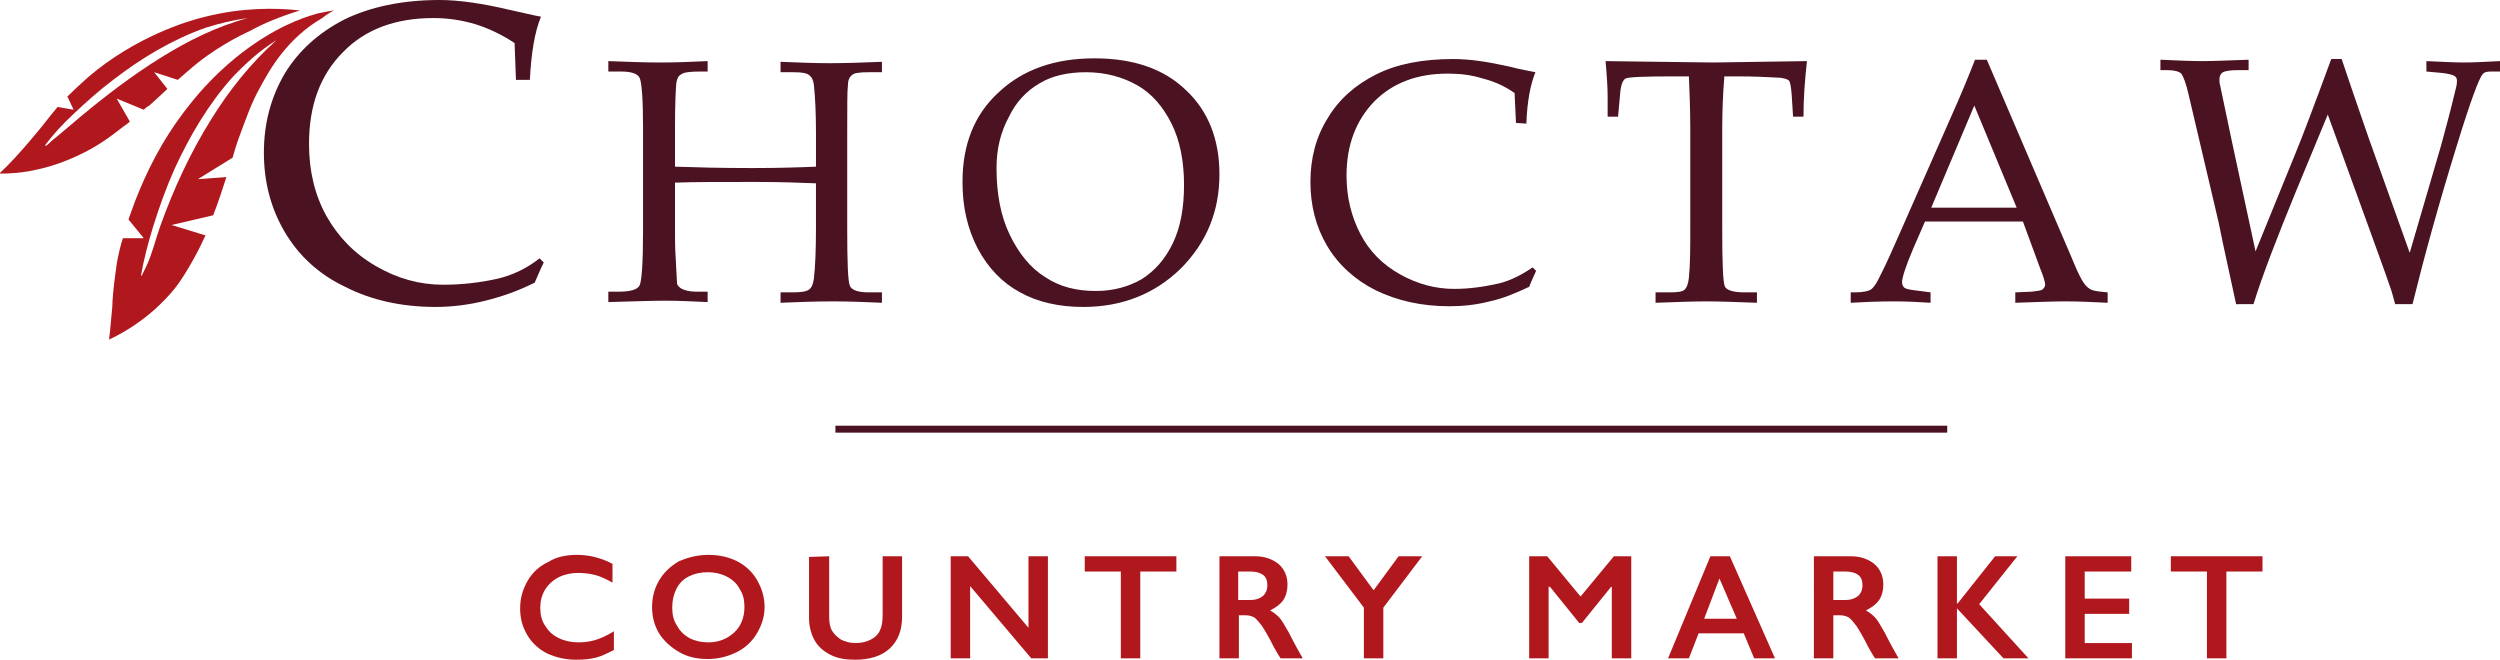
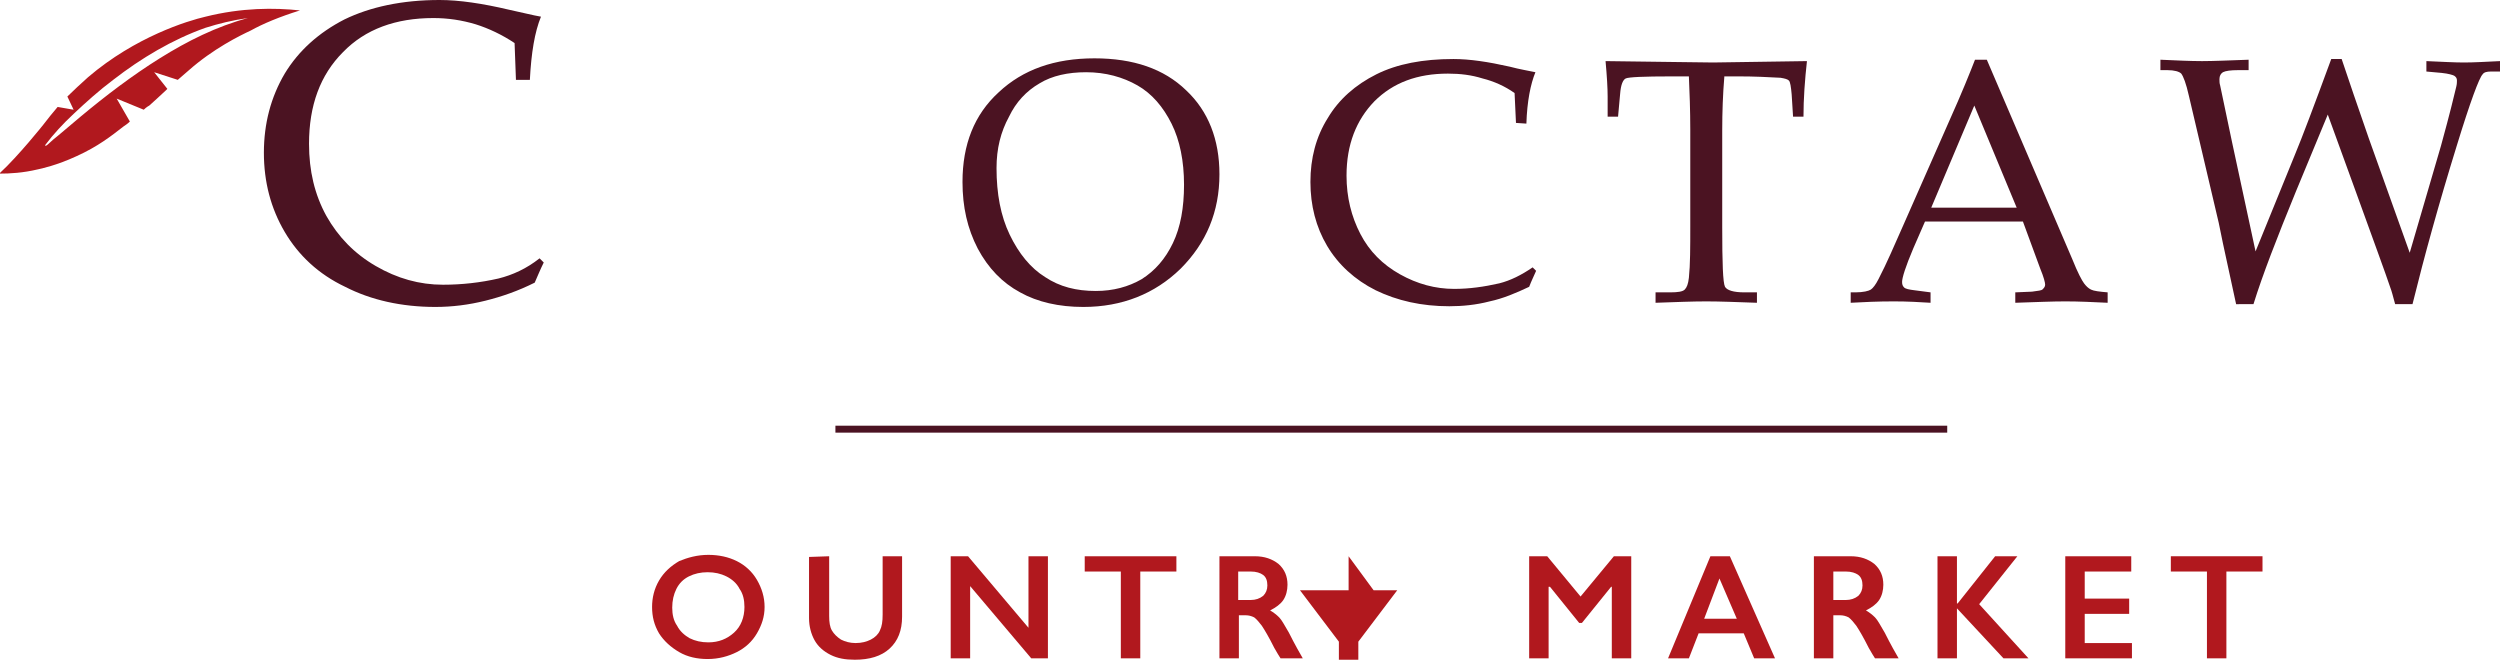
<svg xmlns="http://www.w3.org/2000/svg" version="1.1" id="Layer_1" x="0px" y="0px" viewBox="0 0 360 95" style="enable-background:new 0 0 360 95;" xml:space="preserve">
  <style type="text/css">
	.st0{fill:#4B1322;}
	.st1{fill:#B1181E;}
</style>
  <g>
    <g>
      <path class="st0" d="M74.3,11.6l-0.2-5.4c-1.8-1.2-3.7-2.1-5.6-2.7c-2-0.6-4-0.9-6.1-0.9c-5.4,0-9.8,1.6-13,4.9    c-3.3,3.3-4.9,7.7-4.9,13.2c0,3.9,0.8,7.3,2.5,10.4c1.7,3,4,5.4,7.1,7.2s6.3,2.7,9.7,2.7c2.7,0,5.4-0.3,8-0.9c2-0.5,4-1.4,5.9-2.9    l0.6,0.6c-0.5,1-0.9,2-1.3,2.9c-2.4,1.2-4.7,2-7.1,2.6s-4.8,0.9-7.2,0.9c-4.9,0-9.3-1-13-2.9c-3.8-1.8-6.7-4.5-8.7-7.9    s-3-7.2-3-11.4s1-8,3-11.4c2-3.3,4.9-5.9,8.6-7.8C53.3,1,57.9,0,63.3,0c2.8,0,6.2,0.5,10,1.4c1.9,0.4,3.4,0.8,4.6,1    c-0.9,2.2-1.4,5.2-1.6,9.1h-2V11.6z" />
-       <path class="st0" d="M97.2,26.3v6.8c0,1.2,0,2.6,0.1,4.1c0.1,2.2,0.2,3.4,0.2,3.7c0.1,0.2,0.3,0.5,0.7,0.7c0.4,0.2,1.1,0.4,2,0.4    h1.7v1.5c-2.1-0.1-4.2-0.2-6.1-0.2s-4.6,0.1-8.2,0.2V42h1.5c1.7,0,2.7-0.3,3-0.9s0.5-3.2,0.5-7.9V18.5c0-4.3-0.2-6.7-0.5-7.3    s-1.2-0.9-2.7-0.9h-1.8V8.8C90.3,8.9,92.8,9,95.1,9s4.6-0.1,6.8-0.2v1.5h-1c-1.5,0-2.4,0.1-2.8,0.4c-0.4,0.2-0.6,0.6-0.7,1.2    c-0.1,0.9-0.2,3.1-0.2,6.5V24c2.9,0.1,6.6,0.2,11.1,0.2c3.8,0,6.9-0.1,9.2-0.2v-4.8c0-2.8-0.1-5.1-0.3-7c-0.1-0.7-0.3-1.1-0.7-1.4    c-0.4-0.3-1.1-0.4-2.3-0.4h-1.8V8.9c2.5,0.1,4.8,0.2,7.1,0.2c2.4,0,4.9-0.1,7.5-0.2v1.5h-1.9c-1.3,0-2.1,0.1-2.4,0.4    c-0.4,0.3-0.6,0.8-0.6,1.5c-0.1,0.7-0.1,3.1-0.1,7v13.5c0,5,0.1,7.8,0.4,8.4c0.3,0.6,1.2,0.9,2.7,0.9h1.9v1.5    c-2.2-0.1-4.6-0.2-7-0.2c-2.7,0-5.3,0.1-7.6,0.2v-1.5h1.7c1.2,0,2-0.1,2.4-0.4s0.6-0.8,0.7-1.6c0.2-1.7,0.3-4.1,0.3-7.3v-6.4    c-2.3-0.1-5.2-0.2-8.8-0.2C103.6,26.2,99.8,26.2,97.2,26.3z" />
      <path class="st0" d="M138.6,26.2c0-5.4,1.7-9.7,5.2-12.9c3.5-3.3,8.1-4.9,13.8-4.9c5.6,0,10,1.5,13.2,4.6c3.2,3,4.8,7.1,4.8,12.1    c0,5.4-1.9,9.9-5.6,13.6c-3.7,3.6-8.4,5.5-14,5.5c-3.5,0-6.6-0.7-9.1-2.1c-2.6-1.4-4.6-3.5-6.1-6.3    C139.3,32.9,138.6,29.8,138.6,26.2z M143.5,24.2c0,3.7,0.6,6.9,1.9,9.6c1.3,2.7,3,4.8,5.1,6.1c2.1,1.4,4.5,2,7.3,2    c2.5,0,4.7-0.6,6.6-1.7c1.9-1.2,3.4-2.9,4.5-5.2s1.6-5.1,1.6-8.4c0-3.4-0.6-6.4-1.8-8.8c-1.2-2.4-2.8-4.3-4.9-5.5    c-2.1-1.2-4.6-1.9-7.4-1.9c-2.6,0-4.9,0.5-6.7,1.6c-1.9,1.1-3.4,2.7-4.4,4.8C144.1,19,143.5,21.4,143.5,24.2z" />
      <path class="st0" d="M218.3,17.7l-0.2-4.3c-1.4-1-3-1.7-4.6-2.1c-1.6-0.5-3.2-0.7-5-0.7c-4.4,0-7.9,1.3-10.6,4    c-2.6,2.7-4,6.2-4,10.7c0,3.1,0.7,5.9,2,8.4c1.3,2.5,3.2,4.4,5.7,5.8s5.1,2.1,7.8,2.1c2.2,0,4.3-0.3,6.5-0.8    c1.6-0.4,3.2-1.2,4.8-2.3l0.5,0.5c-0.3,0.7-0.7,1.5-1,2.3c-1.9,0.9-3.8,1.7-5.7,2.1c-1.9,0.5-3.9,0.7-5.8,0.7    c-4,0-7.5-0.8-10.6-2.3c-3-1.5-5.4-3.7-7-6.4s-2.4-5.8-2.4-9.2s0.8-6.5,2.5-9.2c1.6-2.7,4-4.8,7-6.3s6.7-2.2,11.1-2.2    c2.3,0,5,0.4,8.1,1.1c1.5,0.4,2.8,0.6,3.7,0.8c-0.7,1.7-1.2,4.2-1.3,7.4L218.3,17.7L218.3,17.7z" />
      <path class="st0" d="M248.3,11.1c-0.2,2.4-0.3,5-0.3,7.7v13.9c0,5.2,0.1,8,0.4,8.6c0.3,0.5,1.2,0.8,2.8,0.8h1.8v1.5    c-2.9-0.1-5.3-0.2-7.3-0.2s-4.4,0.1-7.3,0.2v-1.5h2.1c1.1,0,1.8-0.1,2.1-0.4c0.3-0.3,0.5-0.8,0.6-1.7c0.2-1.9,0.2-4.4,0.2-7.4v-14    c0-2.7-0.1-5.3-0.2-7.6h-2.5c-4,0-6.2,0.1-6.6,0.3c-0.4,0.2-0.7,0.9-0.8,2.2l-0.3,3.3h-1.5v-2.9c0-1.2-0.1-2.9-0.3-5.1    c8.8,0.1,14,0.2,15.5,0.2l13.5-0.2c-0.3,2.7-0.5,5.4-0.5,8h-1.5l-0.2-3.2c-0.1-1.1-0.2-1.8-0.4-2c-0.2-0.2-0.6-0.3-1.2-0.4    c-1.8-0.1-3.8-0.2-6.1-0.2h-2V11.1z" />
      <path class="st0" d="M291.3,31.9h-14.1l-1.7,3.9c-1.1,2.6-1.6,4.2-1.6,4.8c0,0.4,0.1,0.6,0.3,0.8c0.2,0.2,0.7,0.3,1.5,0.4l2.3,0.3    v1.5c-1.6-0.1-3.3-0.2-5.3-0.2c-2.3,0-4.4,0.1-6.2,0.2v-1.5h0.7c1.1,0,1.9-0.2,2.2-0.4c0.3-0.2,0.7-0.7,1.1-1.5    c1.2-2.3,2.3-4.9,3.5-7.6l6.7-15.2c1.8-4,3-7,3.7-8.8h1.7l12.3,28.7c0.8,2,1.4,3.1,1.7,3.5c0.3,0.4,0.6,0.7,1,0.9    c0.4,0.2,1.2,0.3,2.4,0.4v1.5c-2.1-0.1-4.1-0.2-6.1-0.2c-1.8,0-4.2,0.1-7.2,0.2v-1.5l2.4-0.1c0.9-0.1,1.4-0.2,1.5-0.3    c0.2-0.2,0.4-0.4,0.4-0.7c0-0.3-0.2-1.1-0.7-2.3L291.3,31.9z M278.1,29.9h12.3l-6.1-14.7L278.1,29.9z" />
      <path class="st0" d="M324.8,36.2l5.7-14c1-2.4,2.7-6.9,5.2-13.7h1.5c1,3,2.3,6.8,3.9,11.4l5.9,16.5l4.5-15.4    c0.4-1.5,1.2-4.3,2.2-8.5c0.1-0.4,0.1-0.7,0.1-0.9c0-0.3-0.1-0.5-0.4-0.7c-0.2-0.1-0.8-0.3-1.8-0.4l-2.2-0.2V8.8    c2.3,0.1,4.1,0.2,5.4,0.2c1.4,0,3.1-0.1,5.2-0.2v1.5h-1.3c-0.6,0-1,0.1-1.2,0.4c-0.5,0.5-1.8,4-3.7,10.2c-2.6,8.4-4.7,16-6.4,22.9    h-2.5c-0.3-1.1-0.5-1.9-0.7-2.4c-0.7-2.1-2.4-6.7-5-13.9l-4-11l-4.6,11.1c-2.7,6.6-4.8,12-6.1,16.2H322l-1.3-6    c-0.4-1.8-0.8-3.7-1.2-5.7l-4.3-18.3c-0.4-1.8-0.8-2.8-1.1-3.2c-0.3-0.3-1-0.5-2-0.5h-1V8.6c2.3,0.1,4.3,0.2,6,0.2    c1.6,0,3.9-0.1,6.7-0.2v1.5h-1.5c-1.1,0-1.8,0.1-2.2,0.3c-0.3,0.2-0.5,0.5-0.5,1c0,0.3,0,0.6,0.1,0.9l1.7,8.1L324.8,36.2z" />
    </g>
    <path class="st1" d="M43.2,1.5c-3.7-0.4-8.4-0.4-13.6,0.9C27,3,19.5,5.3,12.7,11.1c-1.1,1-2.1,1.9-3,2.8l0.9,1.9l-2.3-0.4   c-0.7,0.8-1.4,1.7-2.1,2.6c0,0-3.5,4.4-6.2,6.9V25c1.4,0,3.3-0.1,5.4-0.6c0.5-0.1,2.8-0.6,5.6-1.9c3.1-1.4,5-2.9,6.8-4.3   c0.3-0.2,0.6-0.4,0.9-0.7l-1.9-3.3l3.9,1.6c0.4-0.4,0.8-0.6,0.8-0.6c0.7-0.6,1.3-1.2,2.4-2.2c0,0,0.1-0.1,0.2-0.2l-1.9-2.4l3.4,1.1   c0.7-0.6,1.4-1.2,1.5-1.3c3.6-3.2,7.5-5.1,9-5.8C37.9,3.4,40.3,2.4,43.2,1.5L43.2,1.5z M35.7,2.6C31.2,3.8,27,5.9,23,8.4   s-7.8,5.4-11.4,8.4c-1.1,0.9-2.1,1.8-3.2,2.7c-0.5,0.4-1,0.8-1.4,1.2c0,0-0.2,0.2-0.4,0.3c0,0-0.1,0-0.1-0.1   c1.2-1.6,2.6-3.1,4.1-4.5c1.8-1.7,3.7-3.4,5.7-4.9c4-3.1,8.5-5.8,13.3-7.5C31.5,3.4,33.5,2.9,35.7,2.6L35.7,2.6z" />
-     <path class="st1" d="M48.1,1.5c-0.6,0.1-1.3,0.2-2.2,0.4c-1.1,0.3-4.9,1.3-9.7,4.7c-1,0.7-5,3.5-9,8.6c-4.2,5.3-6.3,10.2-7.4,12.9   c-0.5,1.2-0.9,2.4-1.3,3.5l2.2,2.7h-3c-0.1,0.4-0.2,0.6-0.2,0.6c-0.4,1.5-0.7,2.9-0.8,3.9c-0.4,2.7-0.5,4.6-0.5,4.6   c0,0.8-0.1,1.4-0.2,2.6c-0.1,1.2-0.2,2.2-0.3,2.9l0,0c2.8-1.3,6.4-3.6,9.5-7.4c1.5-1.9,3.4-5.4,4.1-7c0.1-0.2,0.2-0.4,0.3-0.6   l-4.9-1.5l6-1.4c0.7-1.8,1.4-3.9,1.9-5.5l-4.1,0.3l5-3.1c0.5-1.9,1.1-3.4,1.1-3.4c0.9-2.4,1.6-4.5,2.9-6.8c1.4-2.6,3.9-7,8.9-9.9   C47,2.1,47.7,1.7,48.1,1.5C48.2,1.5,48.2,1.5,48.1,1.5z M39.8,5.8C36.1,9.1,33,13,30.4,17.2c-3,4.8-5.4,10-7.3,15.3   c-0.5,1.4-0.9,2.9-1.4,4.3c-0.2,0.6-0.5,1.3-0.8,1.9c-0.1,0.2-0.3,0.6-0.5,1h-0.1c0.4-2.3,1-4.6,1.7-6.9c0.9-2.9,1.9-5.7,3.1-8.4   c2.2-4.8,4.9-9.4,8.4-13.3C35.4,9.1,37.5,7.2,39.8,5.8C39.8,5.7,39.8,5.8,39.8,5.8z" />
    <g>
-       <path class="st1" d="M83.1,79.9c0.8,0,1.7,0.1,2.5,0.3c0.8,0.2,1.7,0.5,2.6,1v2.7c-0.9-0.5-1.7-0.9-2.5-1.1s-1.6-0.3-2.4-0.3    c-1,0-2,0.2-2.8,0.6s-1.5,1-2,1.8s-0.7,1.7-0.7,2.6c0,1,0.2,1.9,0.7,2.6c0.5,0.8,1.1,1.4,2,1.8c0.8,0.4,1.8,0.6,2.8,0.6    c0.8,0,1.6-0.1,2.3-0.3c0.7-0.2,1.7-0.6,2.8-1.3v2.7c-1,0.5-1.8,0.9-2.6,1.1C85,94.9,84.1,95,83,95c-1.5,0-2.9-0.3-4.2-0.9    c-1.2-0.6-2.2-1.5-2.9-2.7c-0.7-1.2-1-2.4-1-3.8c0-1.5,0.4-2.8,1.1-4s1.7-2.1,3-2.7C80.1,80.2,81.5,79.9,83.1,79.9z" />
      <path class="st1" d="M102,79.9c1.5,0,2.9,0.3,4.1,0.9s2.2,1.5,2.9,2.7c0.7,1.2,1.1,2.5,1.1,3.9s-0.4,2.6-1.1,3.8    c-0.7,1.2-1.7,2.1-2.9,2.7c-1.2,0.6-2.6,1-4.2,1c-1.5,0-2.9-0.3-4.1-1s-2.2-1.6-2.9-2.7c-0.7-1.2-1-2.4-1-3.8c0-1.3,0.3-2.6,1-3.8    c0.7-1.2,1.7-2.1,2.9-2.8C99,80.3,100.4,79.9,102,79.9z M96.8,87.5c0,1,0.2,1.9,0.7,2.6c0.4,0.8,1.1,1.4,1.8,1.8    c0.8,0.4,1.7,0.6,2.7,0.6c1.5,0,2.7-0.5,3.7-1.4s1.5-2.2,1.5-3.7c0-1-0.2-1.9-0.7-2.6c-0.4-0.8-1.1-1.4-1.9-1.8s-1.7-0.6-2.7-0.6    s-1.9,0.2-2.7,0.6c-0.8,0.4-1.4,1-1.8,1.8S96.8,86.5,96.8,87.5z" />
      <path class="st1" d="M119.4,80.1v8.6c0,0.9,0.1,1.6,0.4,2.1c0.3,0.5,0.7,0.9,1.3,1.3c0.6,0.3,1.3,0.5,2.1,0.5    c0.9,0,1.6-0.2,2.2-0.5c0.6-0.3,1.1-0.8,1.3-1.3c0.3-0.6,0.4-1.3,0.4-2.3v-8.4h2.8v8.7c0,2-0.6,3.5-1.8,4.6s-2.9,1.6-5,1.6    c-1.4,0-2.5-0.2-3.5-0.7s-1.8-1.2-2.3-2.1s-0.8-2-0.8-3.2v-8.8L119.4,80.1L119.4,80.1z" />
      <path class="st1" d="M139.4,80.1l8.7,10.3V80.1h2.8v14.7h-2.4l-8.8-10.4v10.4h-2.8V80.1H139.4z" />
      <path class="st1" d="M169.4,80.1v2.2h-5.2v12.5h-2.8V82.3h-5.2v-2.2H169.4z" />
      <path class="st1" d="M180.7,80.1c1.4,0,2.5,0.4,3.4,1.1c0.9,0.8,1.3,1.8,1.3,3c0,0.8-0.2,1.6-0.6,2.2c-0.4,0.6-1.1,1.1-1.9,1.5    c0.5,0.3,0.9,0.6,1.3,1c0.4,0.4,0.8,1.2,1.4,2.2c0.9,1.8,1.6,3,2,3.7h-3.2c-0.2-0.3-0.5-0.8-0.9-1.5c-0.8-1.6-1.4-2.6-1.8-3.2    c-0.4-0.5-0.7-0.9-1.1-1.2c-0.4-0.2-0.8-0.3-1.2-0.3h-1v6.2h-2.8V80.1C175.6,80.1,180.7,80.1,180.7,80.1z M180.1,86.4    c0.7,0,1.3-0.2,1.8-0.6c0.4-0.4,0.6-0.9,0.6-1.5c0-0.7-0.2-1.2-0.6-1.5c-0.4-0.3-1-0.5-1.8-0.5h-1.8v4.1H180.1z" />
-       <path class="st1" d="M194.2,80.1l3.6,4.9l3.6-4.9h3.4l-5.6,7.4v7.3h-2.8v-7.3l-5.6-7.4H194.2z" />
+       <path class="st1" d="M194.2,80.1l3.6,4.9h3.4l-5.6,7.4v7.3h-2.8v-7.3l-5.6-7.4H194.2z" />
      <path class="st1" d="M222.8,80.1l4.8,5.8l4.8-5.8h2.5v14.7h-2.8V84.5H232l-4.2,5.2h-0.4l-4.2-5.2H223v10.3h-2.8V80.1H222.8z" />
      <path class="st1" d="M249.1,80.1l6.5,14.7h-3l-1.5-3.6h-6.5l-1.4,3.6h-3l6.1-14.7H249.1z M245.4,89.1h4.7l-2.5-5.8L245.4,89.1z" />
      <path class="st1" d="M266.5,80.1c1.4,0,2.5,0.4,3.4,1.1c0.9,0.8,1.3,1.8,1.3,3c0,0.8-0.2,1.6-0.6,2.2s-1.1,1.1-1.9,1.5    c0.5,0.3,0.9,0.6,1.3,1s0.8,1.2,1.4,2.2c0.9,1.8,1.6,3,2,3.7H270c-0.2-0.3-0.5-0.8-0.9-1.5c-0.8-1.6-1.4-2.6-1.8-3.2    c-0.4-0.5-0.7-0.9-1.1-1.2c-0.4-0.2-0.8-0.3-1.2-0.3h-1v6.2h-2.8V80.1C261.2,80.1,266.5,80.1,266.5,80.1z M265.8,86.4    c0.7,0,1.3-0.2,1.8-0.6c0.4-0.4,0.6-0.9,0.6-1.5c0-0.7-0.2-1.2-0.6-1.5s-1-0.5-1.8-0.5H264v4.1H265.8z" />
      <path class="st1" d="M281.8,80.1v6.8h0.1l5.4-6.8h3.2L285,87l7.1,7.8h-3.6l-6.7-7.2v7.2H279V80.1C279,80.1,281.8,80.1,281.8,80.1z    " />
      <path class="st1" d="M306.9,80.1v2.2h-6.7v3.9h6.4v2.2h-6.4v4.2h6.8v2.2h-9.6V80.1C297.4,80.1,306.9,80.1,306.9,80.1z" />
      <path class="st1" d="M325.8,80.1v2.2h-5.2v12.5h-2.8V82.3h-5.2v-2.2H325.8z" />
    </g>
    <rect x="120.3" y="61.3" class="st0" width="160.1" height="1" />
  </g>
</svg>